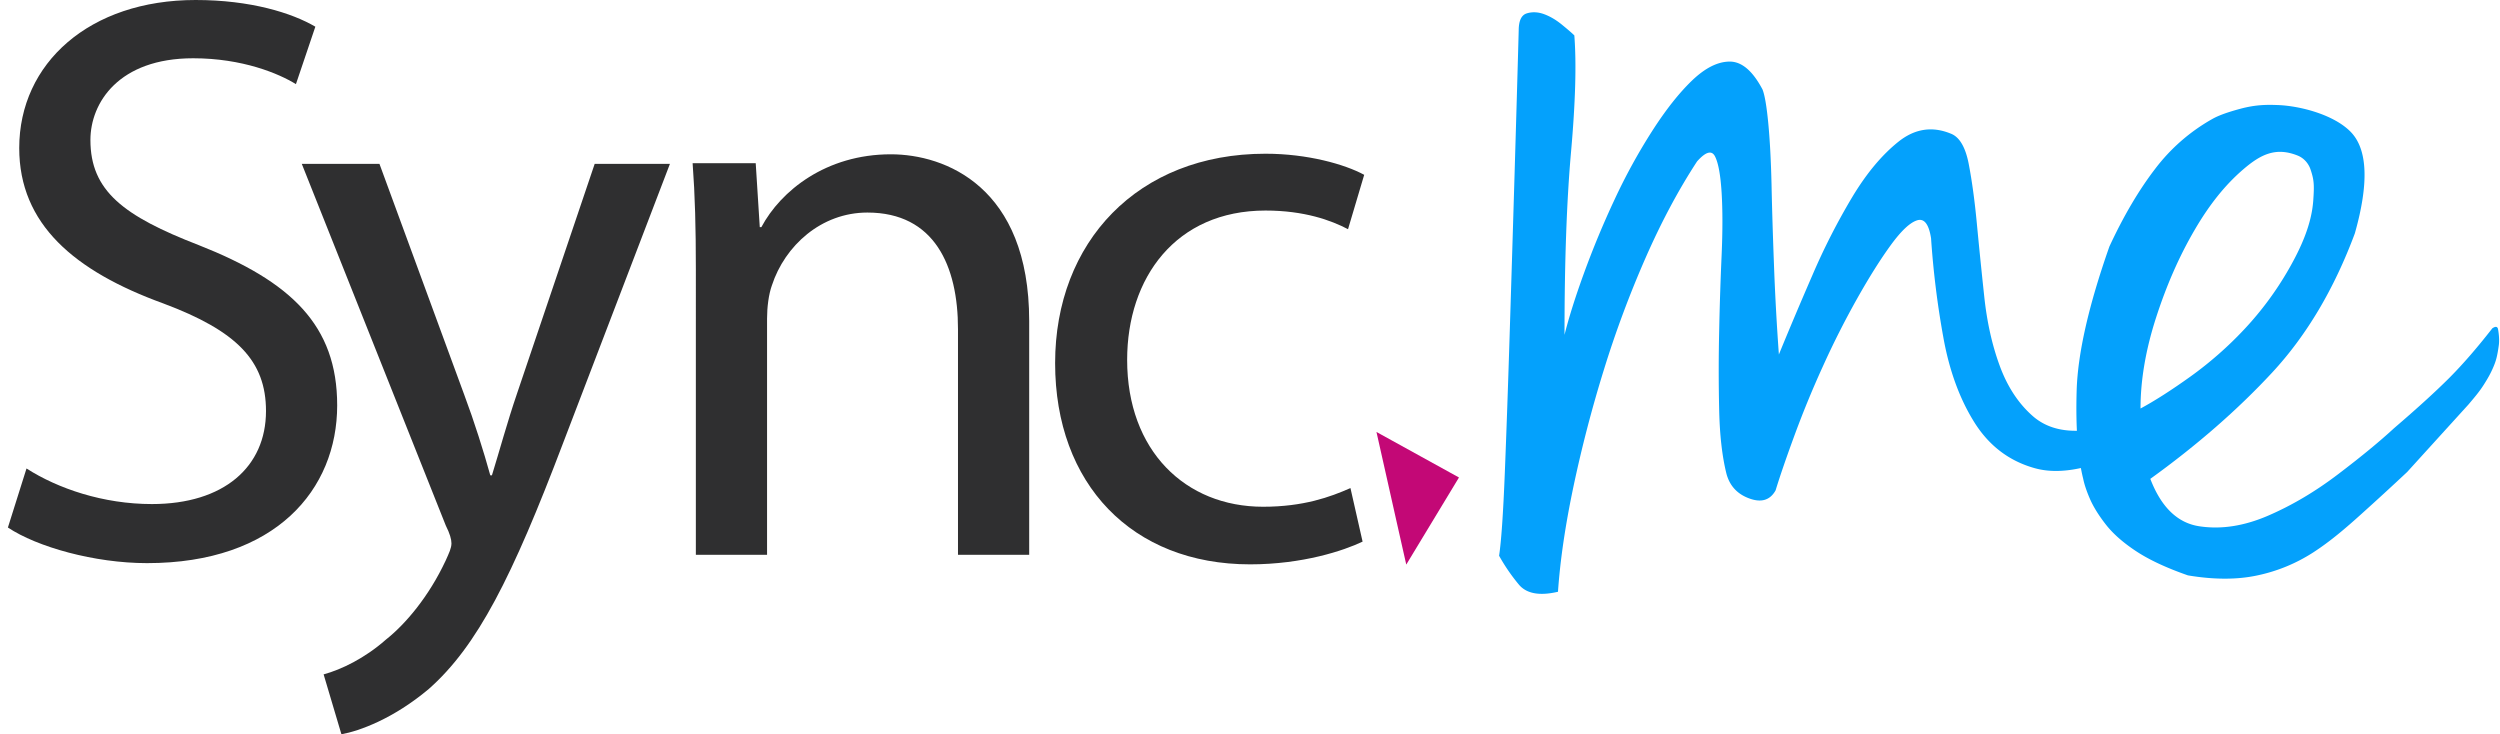
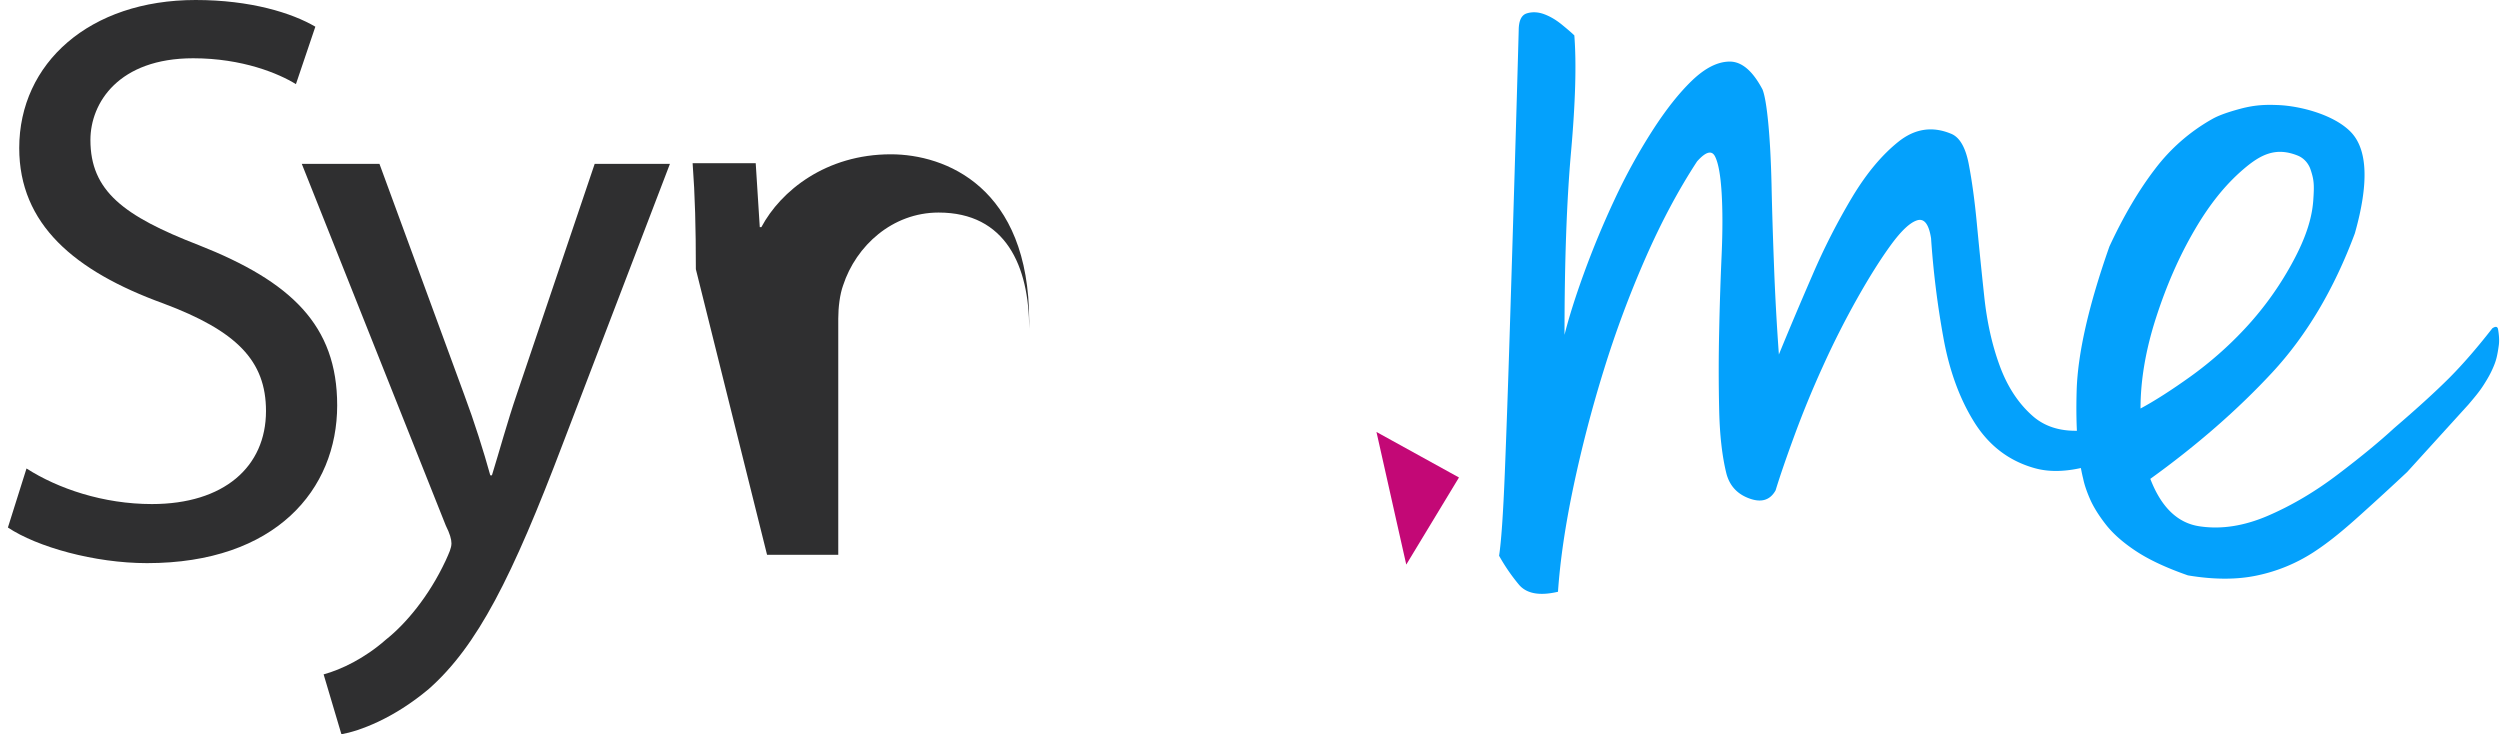
<svg xmlns="http://www.w3.org/2000/svg" width="143" height="42" viewBox="0 0 143 42">
  <g>
    <g>
      <g>
        <g>
          <path fill="#04a1fc" d="M86.87 1.746c0-.562.156-.89.469-.983.31-.094.638-.078.982.047.342.126.687.327 1.029.608.343.28.577.484.702.608.126 1.623.062 3.837-.187 6.646-.25 2.808-.375 6.302-.375 10.482.249-.996.624-2.183 1.124-3.557a51.35 51.35 0 0 1 1.731-4.165 33.205 33.205 0 0 1 2.154-3.93c.78-1.217 1.544-2.184 2.292-2.902.75-.716 1.465-1.077 2.154-1.077.684 0 1.309.532 1.87 1.593.126.312.235.95.329 1.917.093.968.155 2.137.188 3.51.028 1.373.075 2.902.139 4.586.061 1.685.156 3.403.281 5.148.562-1.372 1.2-2.885 1.919-4.54a37.589 37.589 0 0 1 2.293-4.49c.81-1.342 1.685-2.388 2.622-3.137.934-.749 1.933-.903 2.994-.468.498.187.842.765 1.03 1.73.187.97.342 2.107.466 3.417.125 1.313.265 2.7.422 4.164.156 1.47.452 2.795.89 3.98.436 1.185 1.06 2.137 1.872 2.854.81.718 1.903.983 3.275.796a20.1 20.1 0 0 1 1.639.047c.341.032.59.078.748.14.156.063.218.156.187.282a2.489 2.489 0 0 0-.047.56c-2.31 1.186-4.195 1.578-5.663 1.171-1.466-.405-2.619-1.279-3.462-2.62-.842-1.342-1.437-2.964-1.778-4.867a50.665 50.665 0 0 1-.702-5.664c-.126-.81-.39-1.154-.795-1.03-.409.127-.907.595-1.499 1.404-.592.812-1.232 1.827-1.918 3.044a49.452 49.452 0 0 0-1.966 3.882 56.543 56.543 0 0 0-1.637 3.978c-.47 1.28-.83 2.326-1.077 3.137-.312.56-.812.718-1.497.467-.688-.248-1.123-.716-1.312-1.405-.25-.996-.39-2.23-.42-3.696a97.916 97.916 0 0 1 0-4.445c.03-1.499.078-2.949.14-4.354.062-1.403.062-2.603 0-3.603-.062-.996-.186-1.684-.374-2.058-.187-.375-.53-.281-1.03.28-1.061 1.623-2.044 3.463-2.948 5.523a60.054 60.054 0 0 0-2.387 6.411 74.596 74.596 0 0 0-1.731 6.644c-.468 2.217-.765 4.228-.889 6.038-1.062.248-1.81.109-2.246-.421a10.786 10.786 0 0 1-1.123-1.639c.124-.81.233-2.386.327-4.725.093-2.34.187-5.008.28-8.003.094-2.995.188-6.052.281-9.173.093-3.12.171-5.833.234-8.142z" />
        </g>
        <g>
          <path fill="#04a1fc" d="M123.326 18.172c.593-1.84 1.324-3.51 2.2-5.008.873-1.498 1.778-2.61 2.791-3.479.976-.837 1.843-1.293 3.106-.788.447.179.658.56.731.772.212.618.228.903.163 1.813-.097 1.354-.694 2.681-1.41 3.93a18.293 18.293 0 0 1-2.526 3.415 21.007 21.007 0 0 1-3.09 2.714c-1.092.782-2.044 1.39-2.853 1.826 0-1.622.294-3.356.888-5.195zm19.561.655c-.032-.154-.142-.172-.327-.046-.875 1.123-1.7 2.074-2.48 2.855-.781.779-1.826 1.73-3.137 2.854-.81.748-1.87 1.623-3.182 2.619-1.31 1-2.653 1.795-4.024 2.387-1.373.594-2.683.797-3.93.608-1.25-.187-2.185-1.09-2.809-2.713 2.682-1.933 5.006-3.963 6.973-6.084 1.965-2.12 3.54-4.773 4.726-7.957.81-2.867.734-4.804-.233-5.802-.969-.996-2.904-1.489-4.155-1.538-.643-.025-1.276-.026-2.162.212-.91.244-1.342.438-1.592.578a10.653 10.653 0 0 0-3.277 2.854c-.934 1.216-1.81 2.7-2.62 4.446-1.186 3.368-1.81 6.116-1.873 8.236-.062 2.121.063 3.806.375 5.055.063.313.187.686.375 1.123.187.437.481.922.889 1.45.405.531.983 1.047 1.732 1.545.75.5 1.747.968 2.995 1.403 1.497.25 2.822.25 3.977 0a9.485 9.485 0 0 0 3.183-1.31c.967-.624 1.858-1.386 2.76-2.2.92-.829 1.684-1.528 2.618-2.403l3.513-3.868c.343-.405.62-.73.866-1.118.216-.34.398-.644.578-1.08.118-.286.2-.543.288-1.205.043-.327-.016-.745-.047-.901z" />
        </g>
      </g>
      <g>
        <g>
          <g>
            <path fill="#2f2f30" d="M1.516 26.797c1.805 1.156 4.396 2.035 7.174 2.035 4.118 0 6.525-2.129 6.525-5.322 0-2.869-1.666-4.58-5.878-6.155C4.247 15.505 1.1 12.82 1.1 8.47 1.1 3.61 5.126 0 11.188 0c3.148 0 5.508.74 6.85 1.527l-1.111 3.286c-.971-.602-3.054-1.48-5.877-1.48-4.258 0-5.878 2.544-5.878 4.674 0 2.915 1.898 4.35 6.202 6.016 5.275 2.082 7.913 4.581 7.913 9.163 0 4.813-3.517 9.025-10.875 9.025-3.008 0-6.295-.926-7.96-2.037z" />
          </g>
          <g>
            <path fill="#2f2f30" d="M21.705 9.373l4.86 13.236c.555 1.48 1.11 3.24 1.48 4.581h.093c.416-1.342.88-3.054 1.434-4.673l4.444-13.144h4.304l-6.11 15.966c-2.915 7.683-4.905 11.616-7.682 14.069-2.037 1.712-3.98 2.407-4.999 2.592l-1.018-3.425c1.018-.278 2.36-.925 3.564-1.99 1.111-.879 2.453-2.452 3.424-4.535.186-.417.324-.695.324-.972 0-.231-.092-.556-.324-1.018L17.262 9.373z" />
          </g>
          <g>
-             <path fill="#2f2f30" d="M39.803 15.397c0-2.36-.047-4.21-.185-6.062h3.609l.232 3.656h.092c1.111-2.082 3.703-4.165 7.405-4.165 3.1 0 7.914 1.85 7.914 9.533v13.376h-4.073V18.822c0-3.61-1.342-6.664-5.183-6.664-2.638 0-4.721 1.897-5.461 4.165-.185.51-.277 1.25-.277 1.898v13.514h-4.073z" />
+             <path fill="#2f2f30" d="M39.803 15.397c0-2.36-.047-4.21-.185-6.062h3.609l.232 3.656h.092c1.111-2.082 3.703-4.165 7.405-4.165 3.1 0 7.914 1.85 7.914 9.533v13.376V18.822c0-3.61-1.342-6.664-5.183-6.664-2.638 0-4.721 1.897-5.461 4.165-.185.51-.277 1.25-.277 1.898v13.514h-4.073z" />
          </g>
          <g>
-             <path fill="#2f2f30" d="M77.94 30.981c-1.065.511-3.425 1.3-6.433 1.3-6.757 0-11.154-4.595-11.154-11.512 0-6.916 4.72-11.976 12.033-11.976 2.406 0 4.535.604 5.646 1.207l-.925 3.11c-.973-.51-2.5-1.067-4.721-1.067-5.138 0-7.913 3.852-7.913 8.541 0 5.198 3.331 8.402 7.774 8.402 2.315 0 3.842-.557 4.999-1.068z" />
-           </g>
+             </g>
        </g>
        <g>
          <path fill="#c30876" d="M79.854 29.702l.584 2.592 3.015-4.982-4.72-2.604.624 2.778" />
        </g>
      </g>
    </g>
  </g>
</svg>